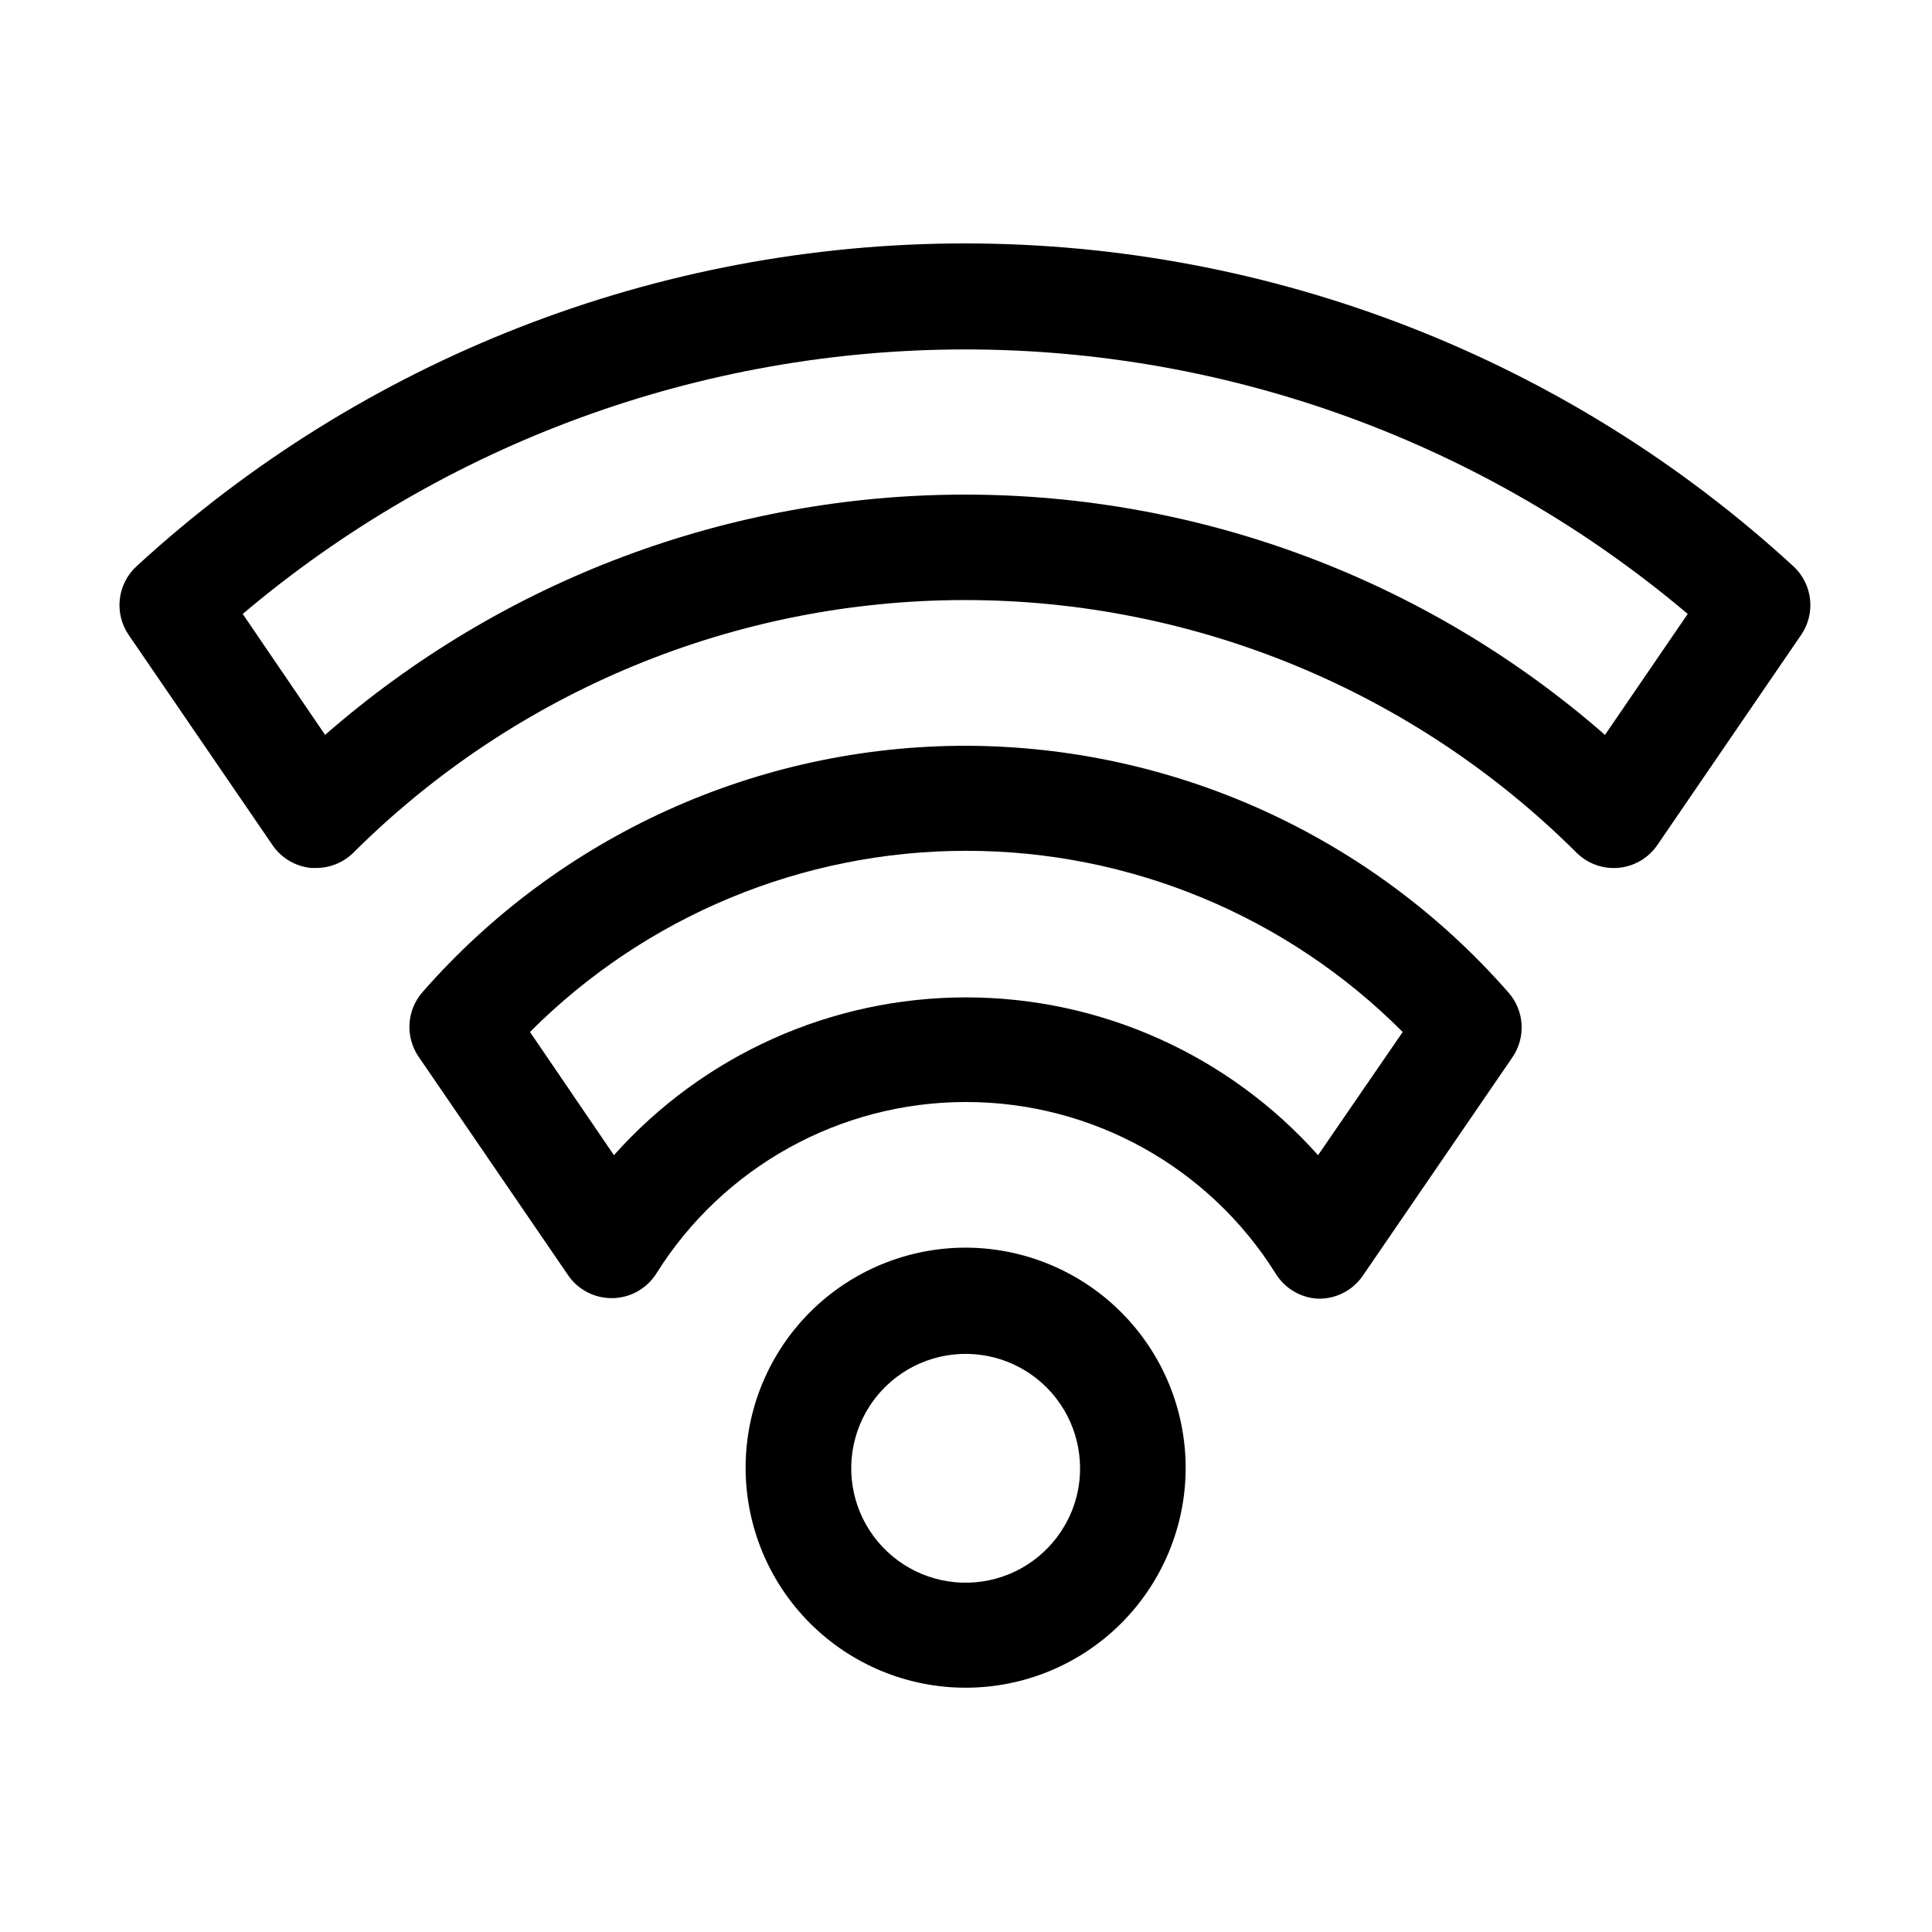
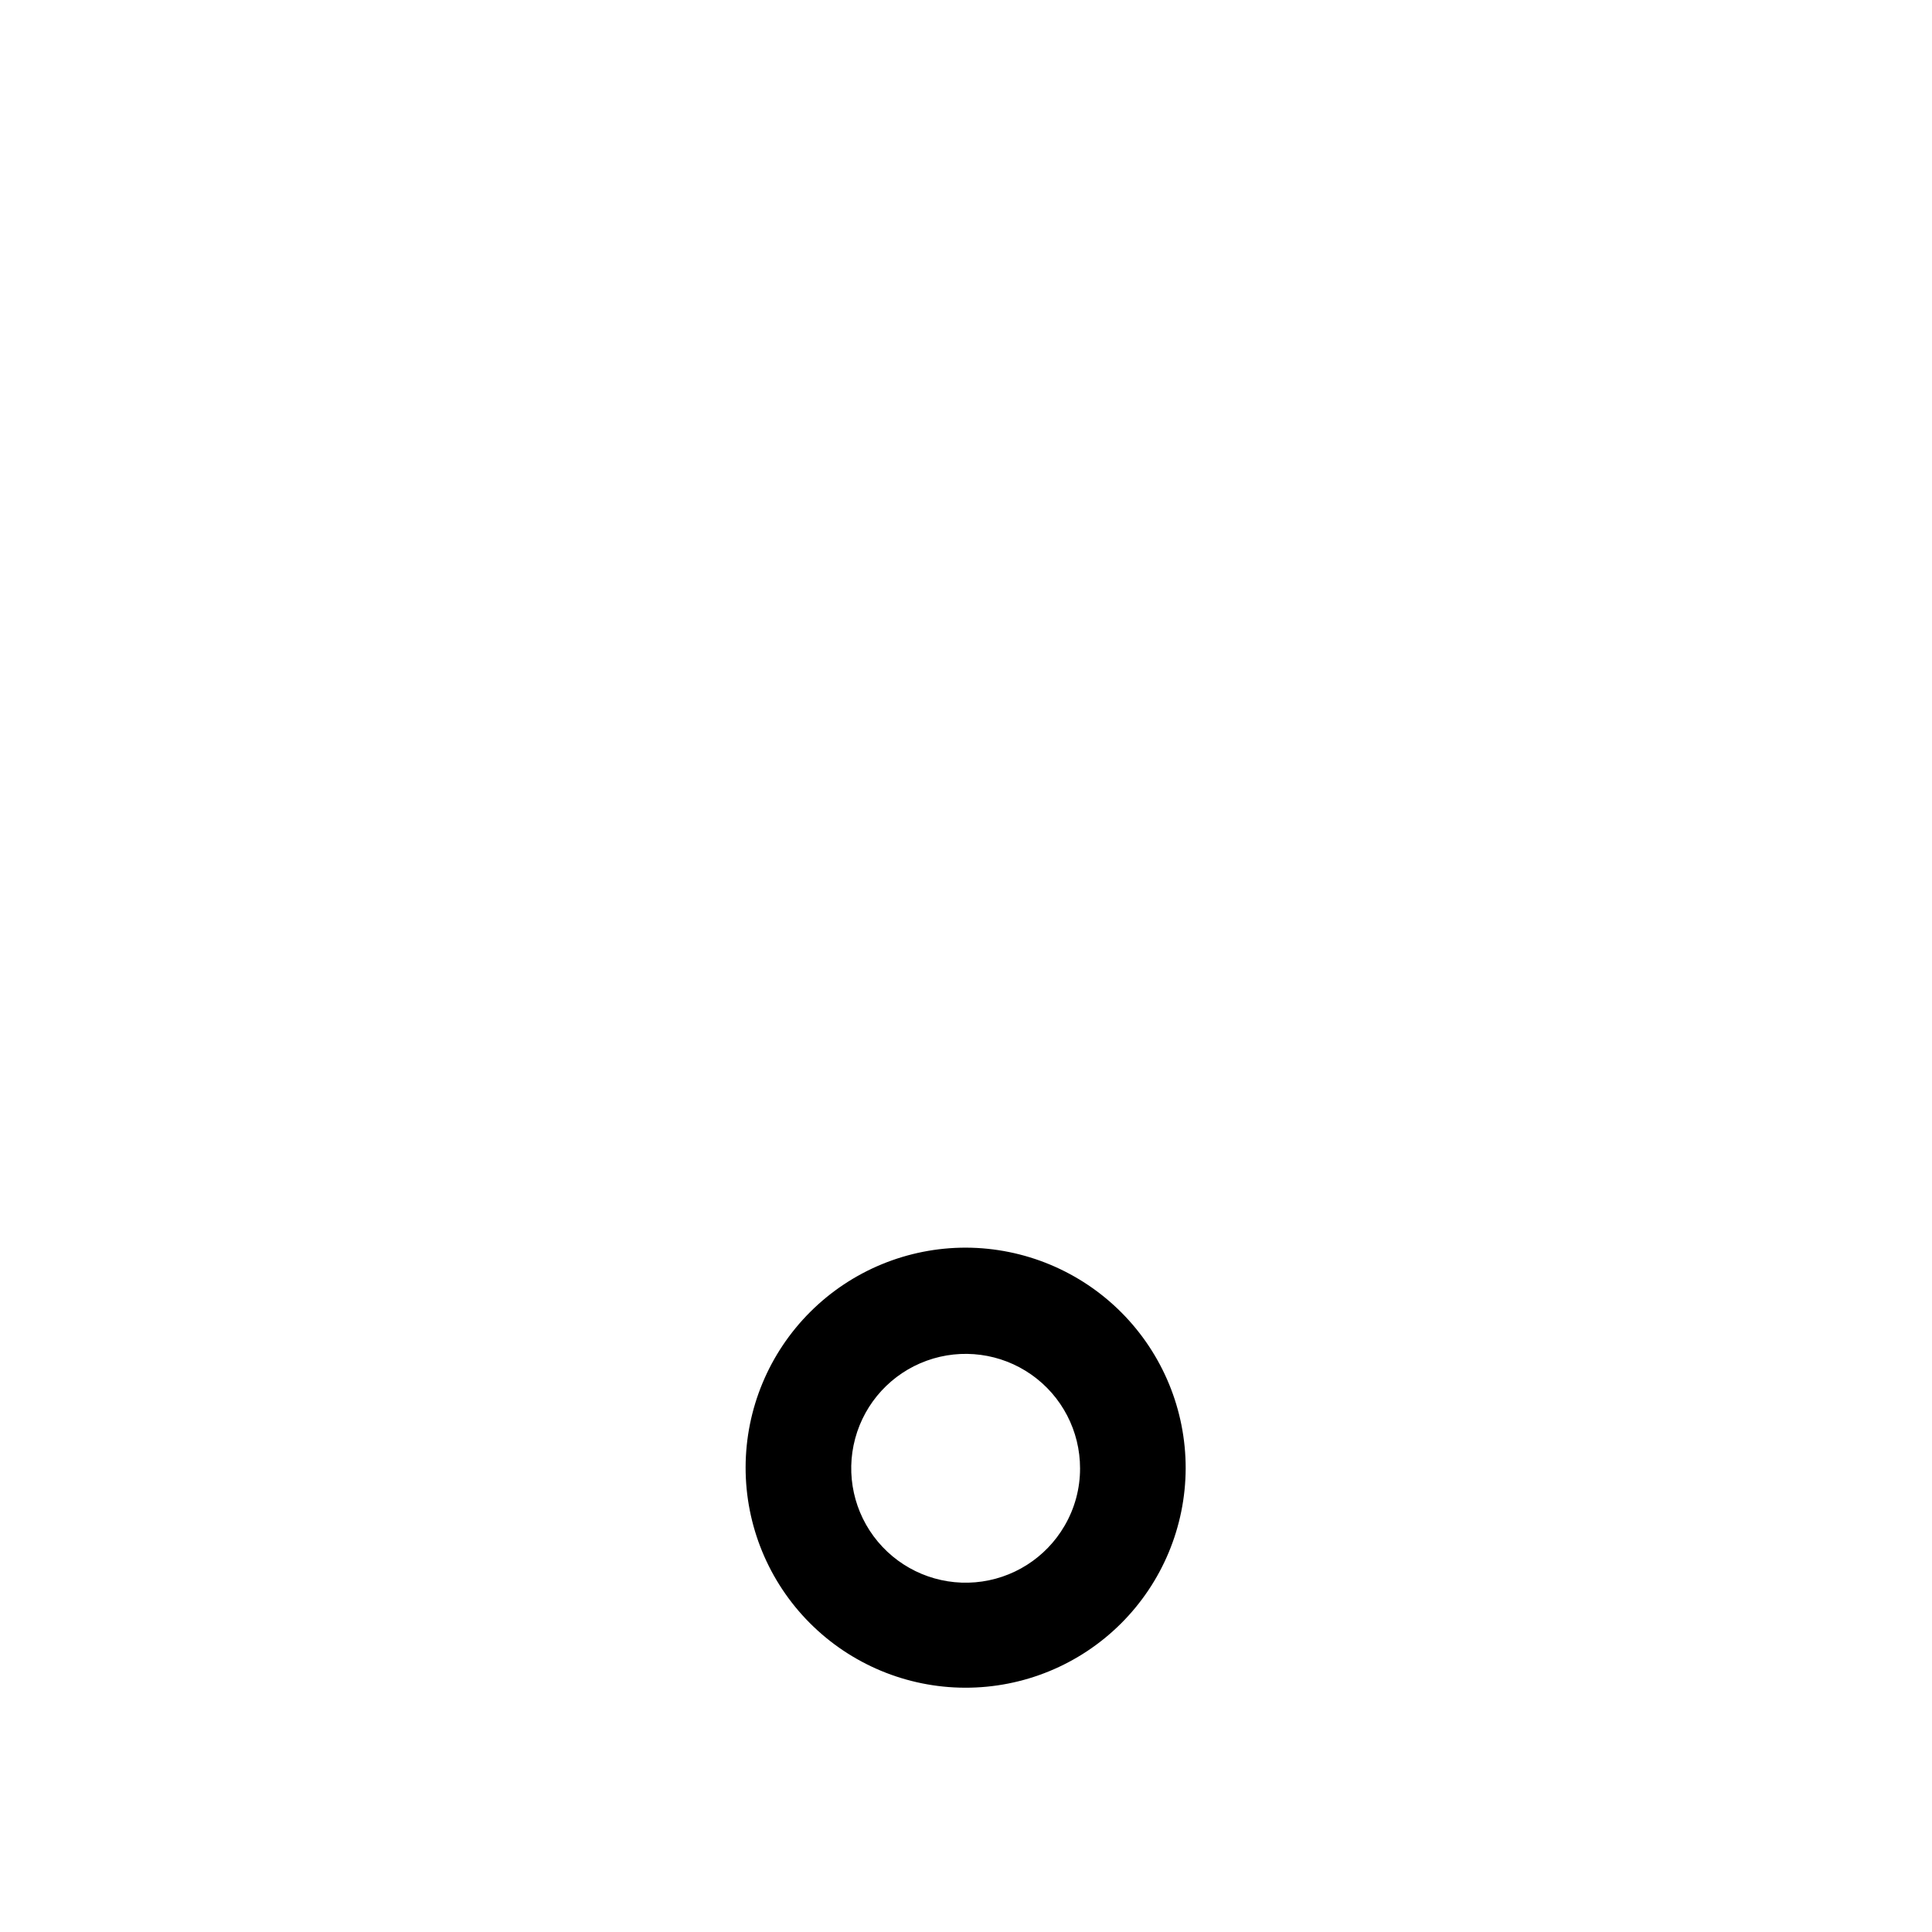
<svg xmlns="http://www.w3.org/2000/svg" fill="#000000" width="800px" height="800px" version="1.1" viewBox="144 144 512 512">
  <g>
    <path d="m400 474.64c-15.461-0.023-30.297 6.09-41.25 17.004-10.953 10.91-17.121 25.723-17.156 41.184-0.031 15.461 6.074 30.301 16.98 41.258s25.715 17.137 41.176 17.176c15.461 0.043 30.305-6.059 41.266-16.957 10.965-10.898 17.152-25.707 17.199-41.164 0.027-15.477-6.09-30.328-17.004-41.293-10.918-10.969-25.738-17.156-41.211-17.207zm26.121 73.707c-4.969 8.551-13.793 14.141-23.648 14.977-9.855 0.836-19.496-3.184-25.836-10.773-6.344-7.59-8.582-17.793-6.004-27.34 2.574-9.551 9.648-17.242 18.945-20.609 9.297-3.367 19.656-1.988 27.75 3.691 8.094 5.684 12.906 14.957 12.898 24.848 0.012 5.344-1.406 10.594-4.106 15.207z" />
-     <path d="m400 341.64c-27.281-0.016-54.25 5.801-79.094 17.066-24.848 11.266-46.996 27.711-64.961 48.242-4.184 4.797-4.606 11.812-1.023 17.074l39.605 57.891h-0.004c2.609 3.824 6.941 6.113 11.57 6.109h0.281c4.707-0.09 9.055-2.543 11.566-6.527 17.695-28.277 48.703-45.453 82.059-45.453s64.359 17.176 82.055 45.453c2.414 3.941 6.621 6.441 11.242 6.668 4.719 0.109 9.176-2.172 11.848-6.062l39.652-57.891c3.629-5.285 3.207-12.355-1.027-17.168-17.941-20.492-40.043-36.922-64.836-48.199-24.789-11.277-51.699-17.141-78.934-17.203zm93.297 108.5c-23.715-26.605-57.656-41.824-93.297-41.824s-69.586 15.219-93.301 41.824l-22.25-32.656v0.004c30.633-30.738 72.246-48.016 115.64-48.016 43.395 0 85.008 17.277 115.64 48.016z" />
-     <path d="m619.25 294.06c-59.871-55.02-138.22-85.551-219.53-85.551s-159.66 30.531-219.53 85.551c-5.121 4.699-6.016 12.449-2.098 18.191l38.113 55.699c2.344 3.453 6.106 5.676 10.262 6.066h1.305c3.703 0.008 7.262-1.449 9.891-4.059 43.039-42.867 101.31-66.934 162.06-66.934s119.02 24.066 162.06 66.934c2.953 2.941 7.062 4.414 11.211 4.019 4.148-0.398 7.906-2.625 10.246-6.074l38.113-55.699c3.891-5.734 2.996-13.449-2.098-18.145zm-49.914 44.691c-46.965-41.051-107.22-63.676-169.59-63.676s-122.63 22.625-169.59 63.676l-21.832-32.051c53.531-45.262 121.37-70.098 191.47-70.098 70.102 0 137.94 24.836 191.47 70.098z" />
  </g>
</svg>